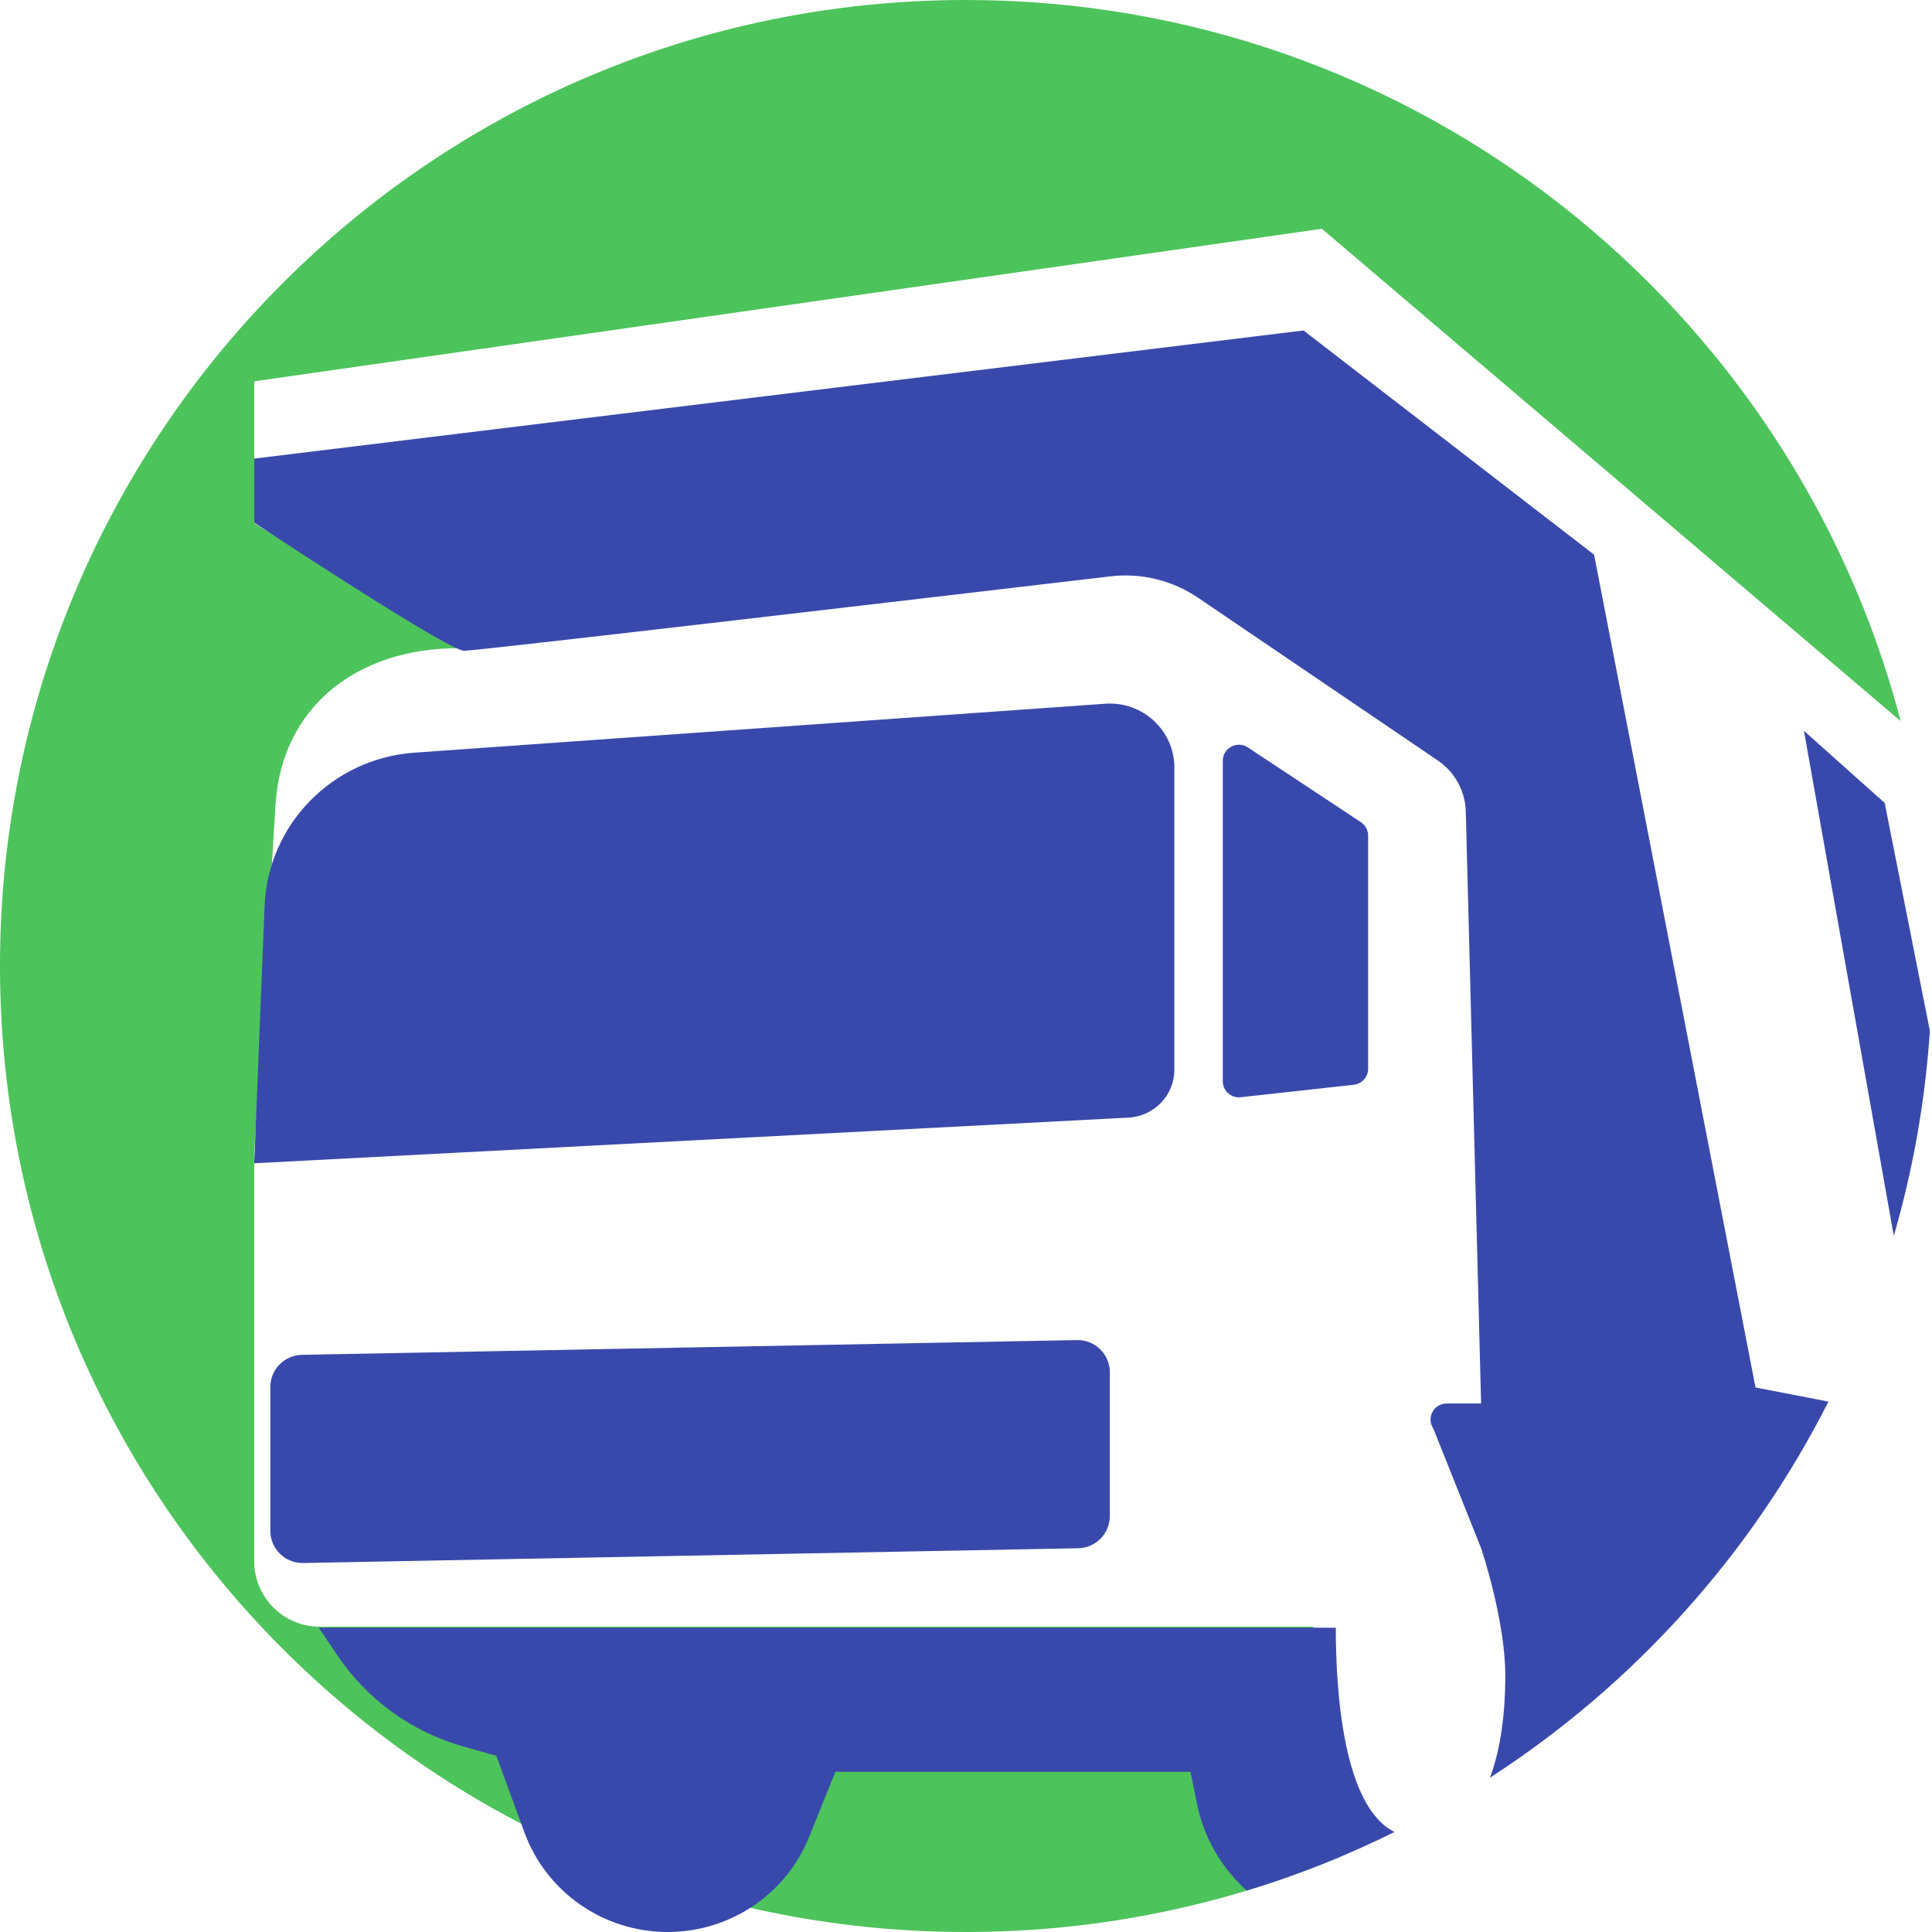
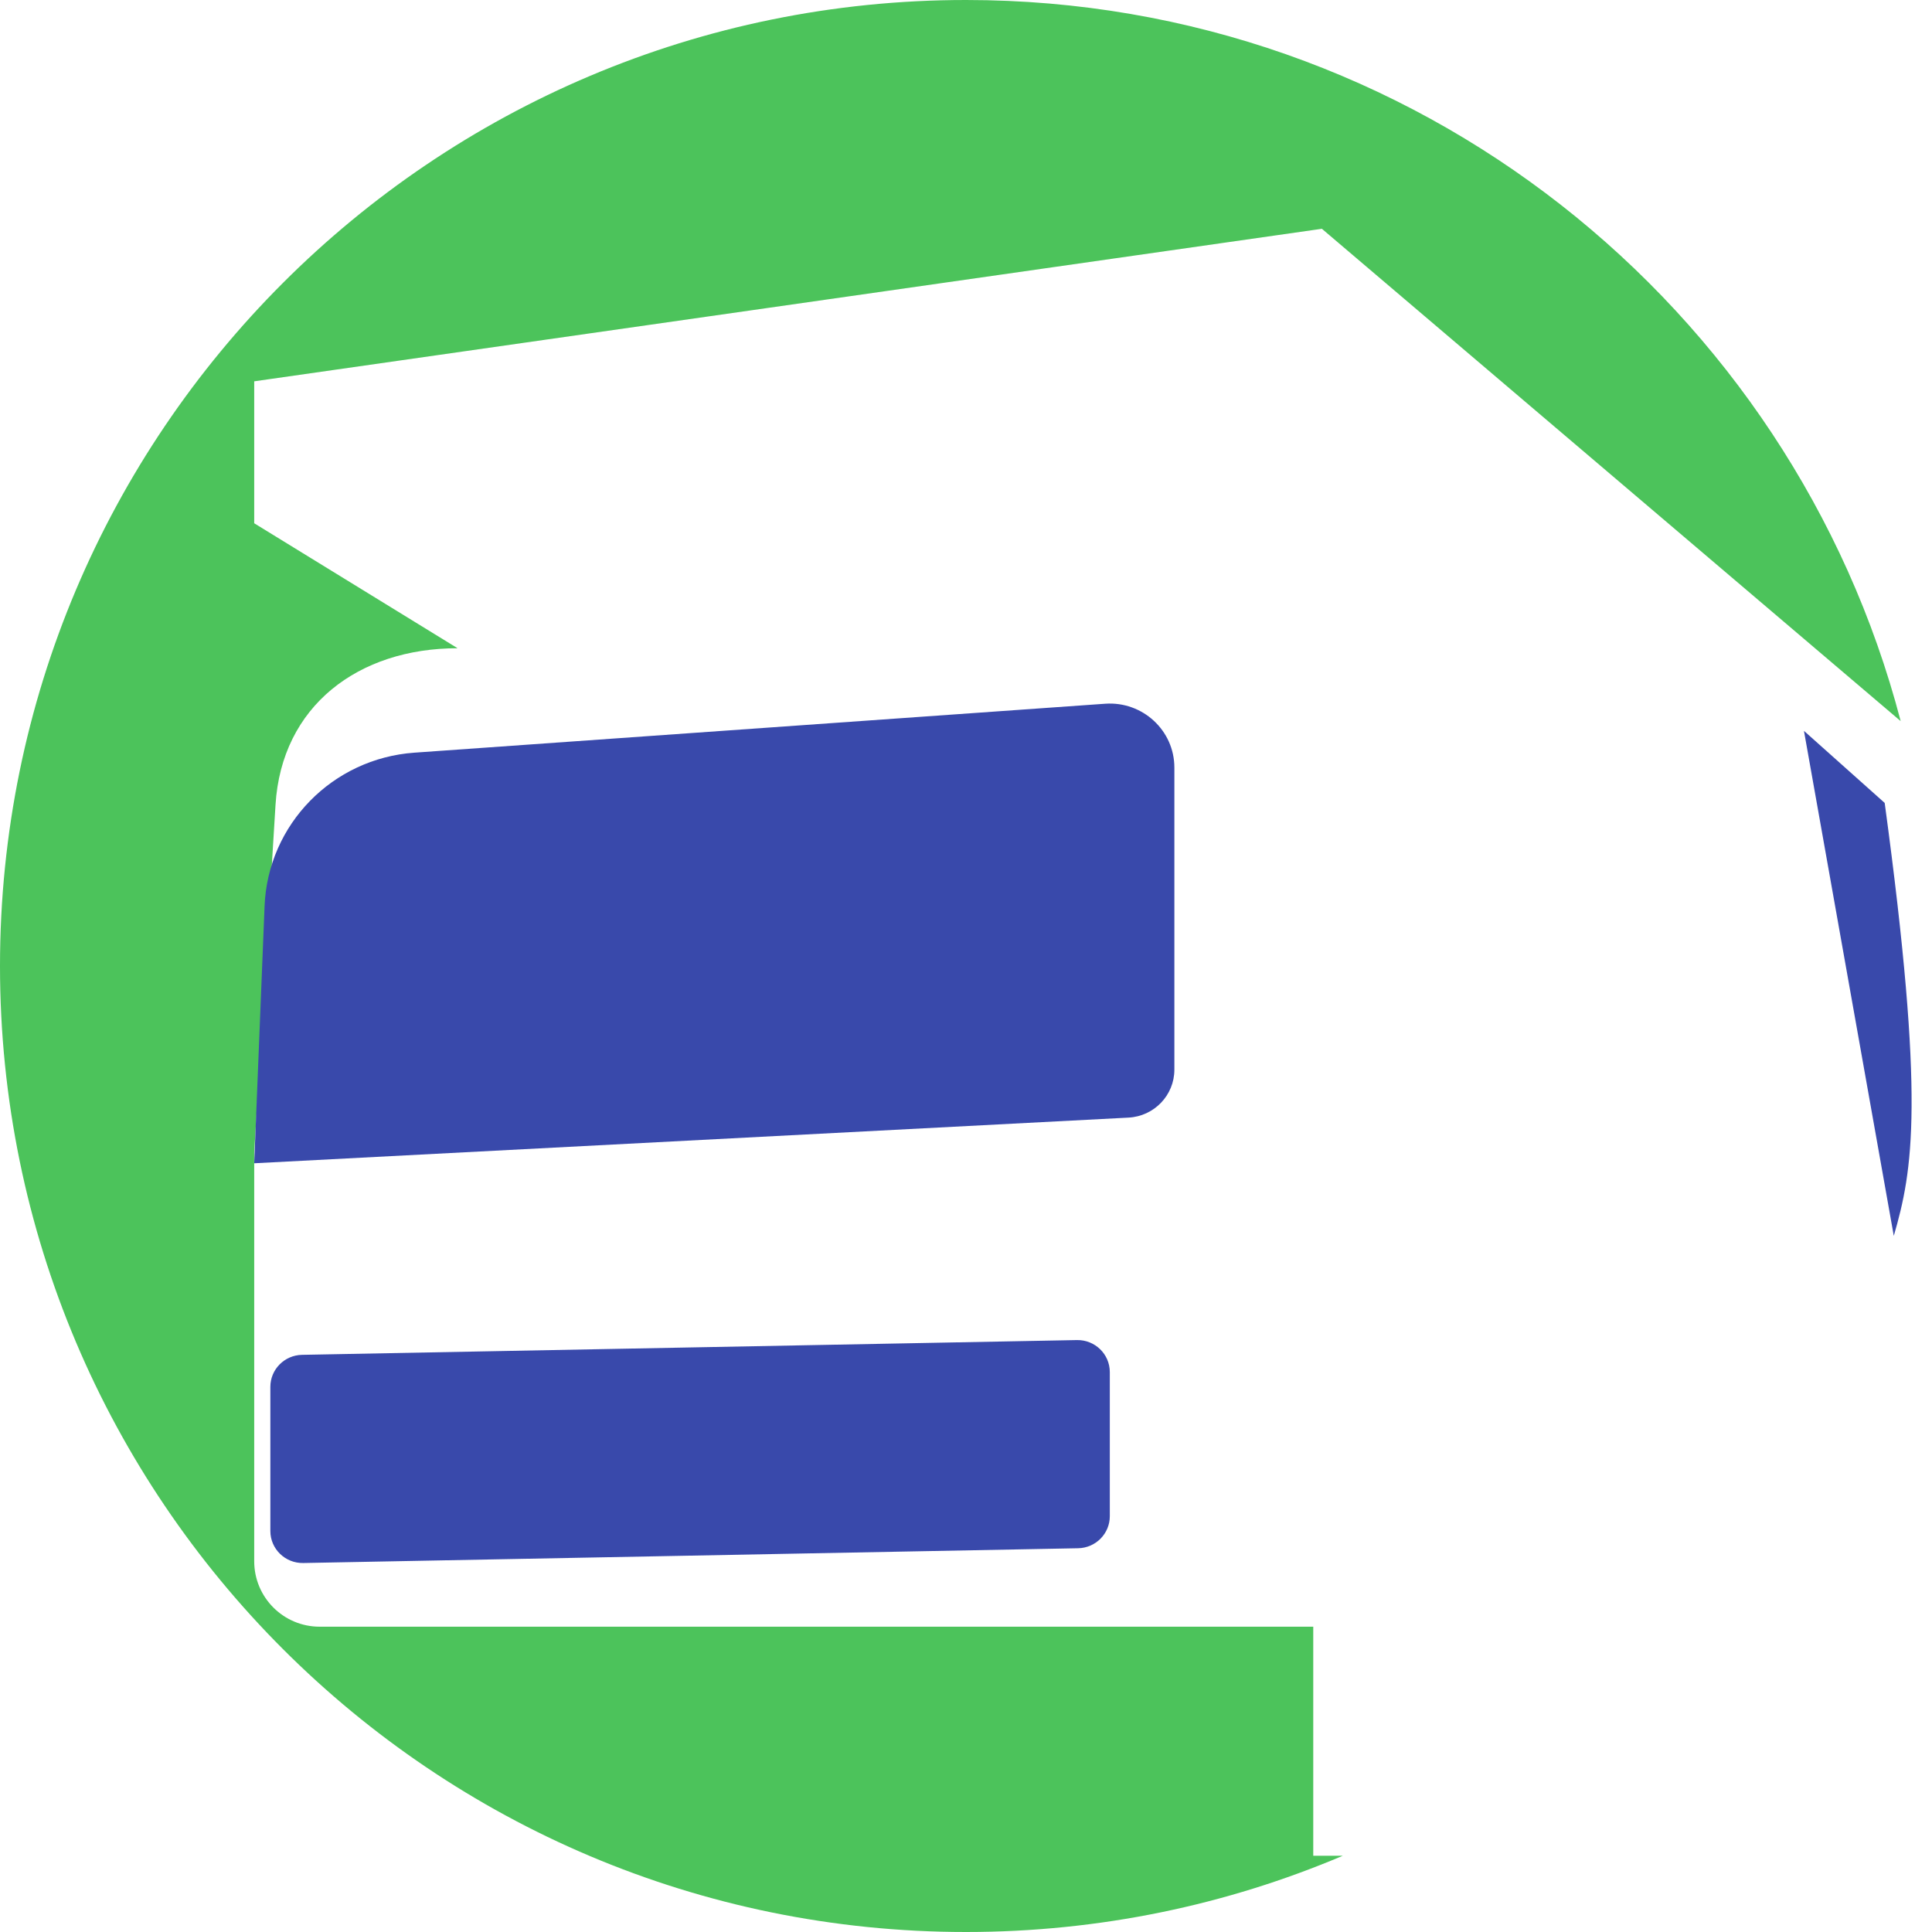
<svg xmlns="http://www.w3.org/2000/svg" width="76" height="76" viewBox="0 0 76 76" fill="none">
  <path d="M74.768 28.367L52 9L10 15V20.584L18 25.5C14.098 25.5 11.076 27.769 10.838 31.663L10 45.327V61.416C10 62.838 11.152 63.99 12.574 63.99H51.66V73H52.824C48.269 74.932 43.259 76 38 76C17.013 76 0 58.987 0 38C0 17.013 17.013 0 38 0C55.658 0 70.504 12.045 74.768 28.367Z" fill="#4CC35B" />
-   <path d="M69.058 54.58L71.927 55.135C68.873 61.169 64.257 66.279 58.61 69.931C59.063 68.735 59.215 67.253 59.215 65.92C59.215 63.715 58.263 60.904 58.263 60.904L56.42 56.288C56.405 56.249 56.385 56.211 56.366 56.173C56.353 56.148 56.341 56.123 56.329 56.097C56.144 55.693 56.439 55.21 56.909 55.21H58.263L57.661 31.928C57.64 31.119 57.229 30.369 56.556 29.913L47.137 23.519C46.122 22.83 44.897 22.529 43.676 22.672C37.582 23.39 18.787 25.6 18.256 25.6C17.747 25.6 12.54 22.24 10 20.56V18.04L51.277 13L62.708 21.82L69.058 54.58Z" fill="#3949AB" />
-   <path d="M20.505 71.742C20.505 71.742 20.506 71.742 20.505 71.742L19.526 69.07L18.223 68.701C16.194 68.126 14.438 66.854 13.268 65.112L12.54 64.03H52.547C52.547 66.543 52.839 71.069 54.858 72.065C53.001 72.986 51.057 73.76 49.042 74.371C48.063 73.491 47.357 72.305 47.083 70.943L46.832 69.7H32.861L31.828 72.263C30.918 74.52 28.715 76 26.264 76C23.744 76 21.493 74.436 20.631 72.086L20.505 71.742Z" fill="#3949AB" />
-   <path d="M74.497 48.616L70.963 28.75L74.139 31.585L75.916 40.548C75.732 43.33 75.248 46.03 74.497 48.616Z" fill="#3949AB" />
+   <path d="M74.497 48.616L70.963 28.75L74.139 31.585C75.732 43.33 75.248 46.03 74.497 48.616Z" fill="#3949AB" />
  <path d="M43.657 53.974V59.644C43.657 60.33 43.103 60.891 42.411 60.904L11.93 61.485C11.219 61.499 10.635 60.931 10.635 60.225V54.556C10.635 53.87 11.189 53.309 11.881 53.296L42.362 52.715C43.073 52.701 43.657 53.269 43.657 53.974Z" fill="#3949AB" />
  <path d="M10 45.76L44.392 43.964C45.404 43.911 46.197 43.082 46.197 42.077V30.196C46.197 28.734 44.946 27.579 43.476 27.683L16.301 29.608C13.075 29.837 10.537 32.435 10.408 35.641L10 45.76Z" fill="#3949AB" />
-   <path d="M53.818 42.046V32.867C53.818 32.657 53.711 32.46 53.535 32.343L49.09 29.403C48.667 29.124 48.102 29.424 48.102 29.927V42.536C48.102 42.912 48.431 43.204 48.807 43.162L53.253 42.672C53.574 42.637 53.818 42.367 53.818 42.046Z" fill="#3949AB" />
</svg>